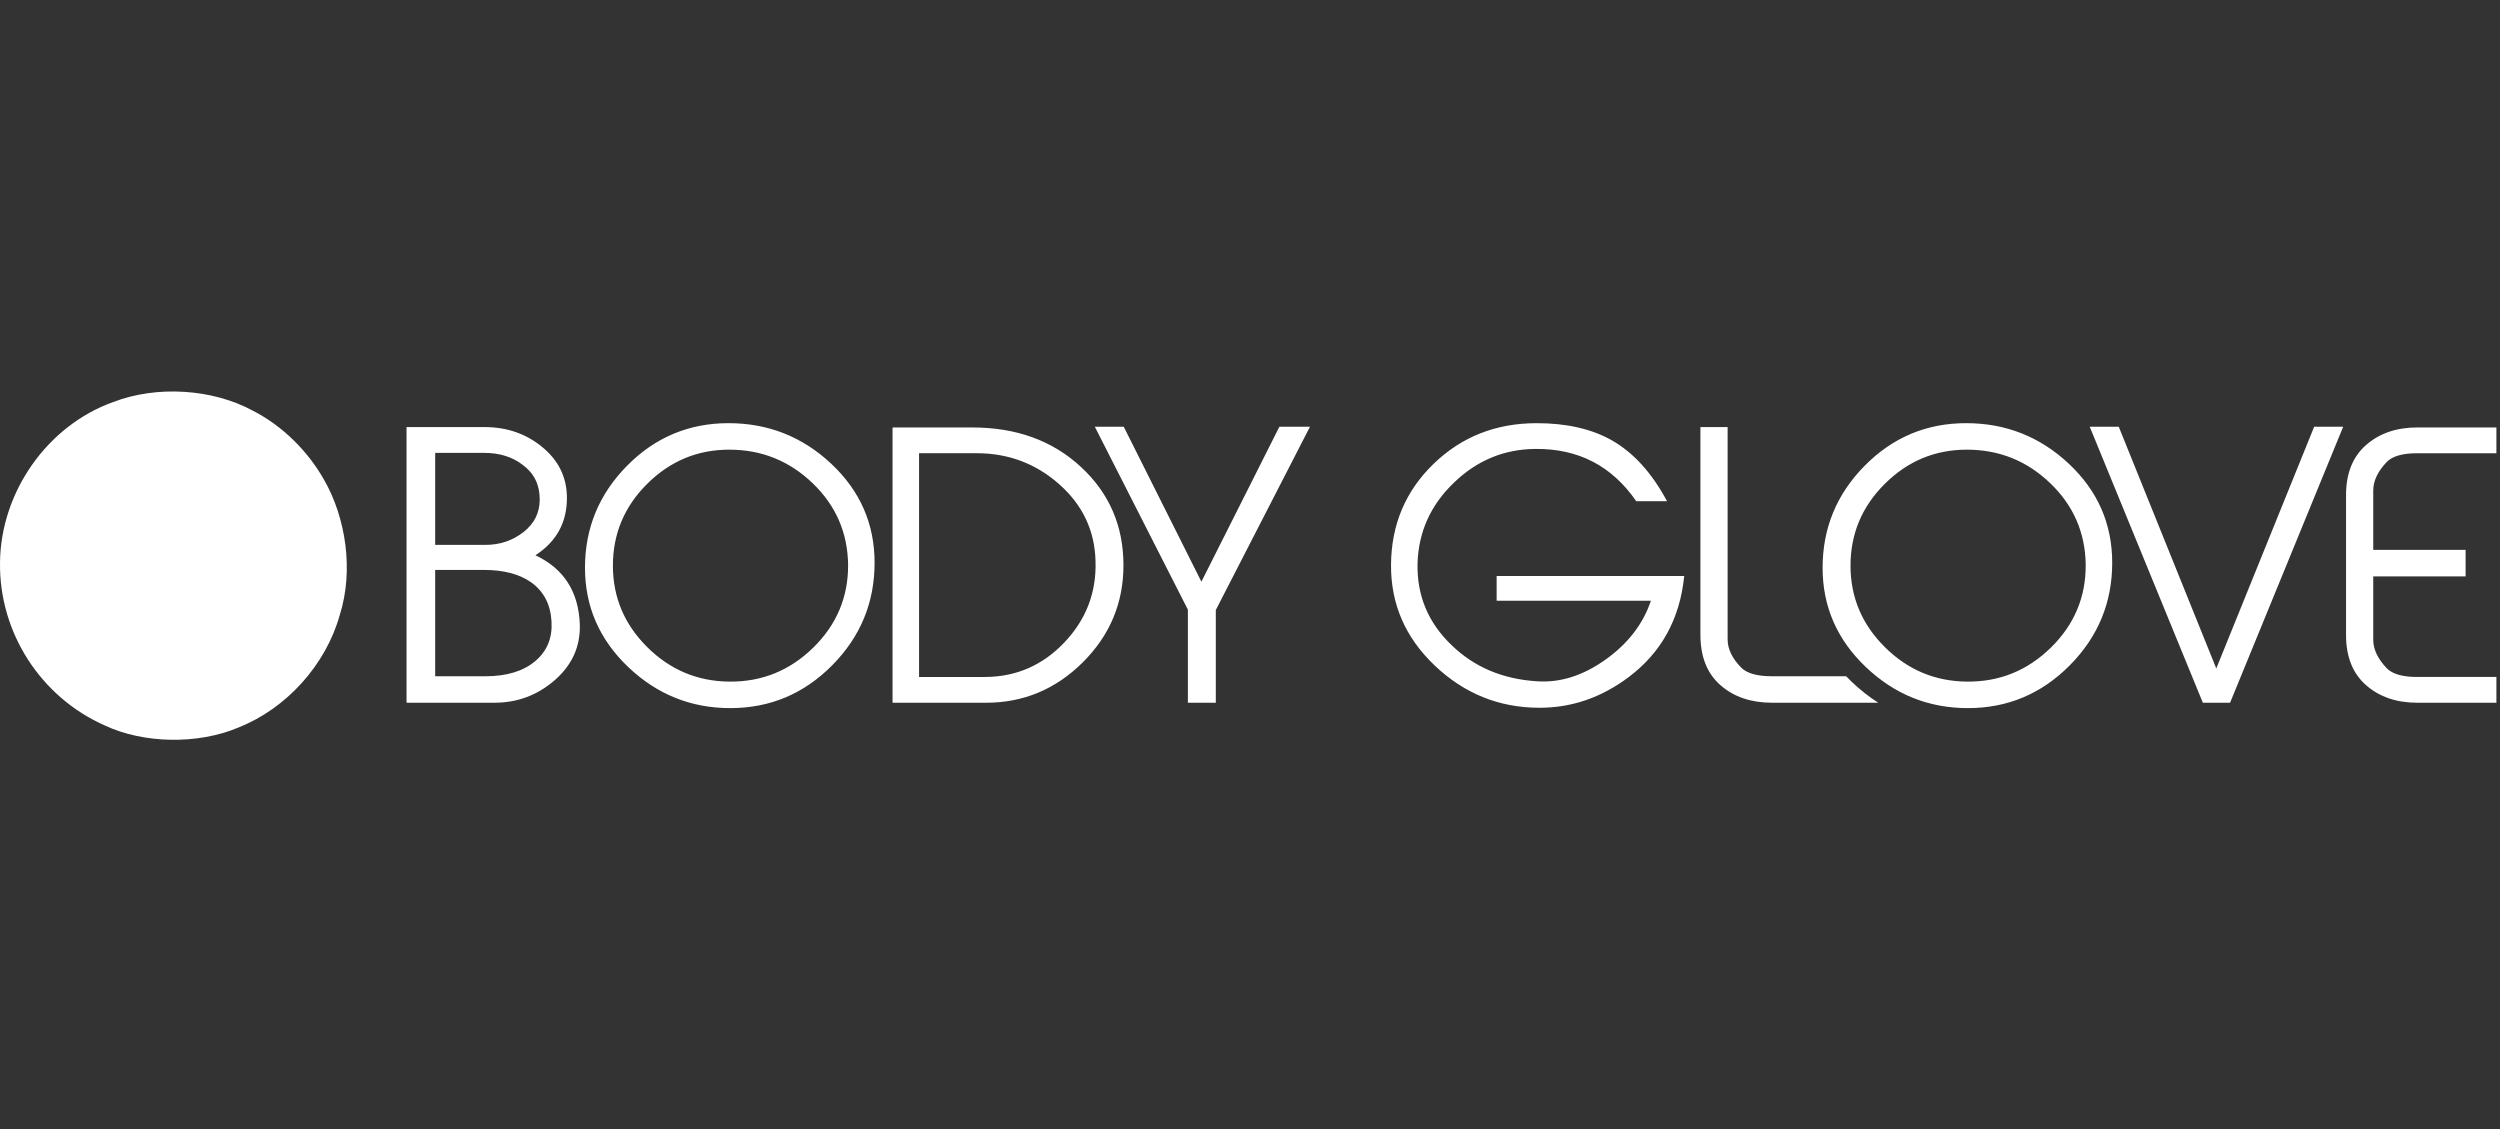
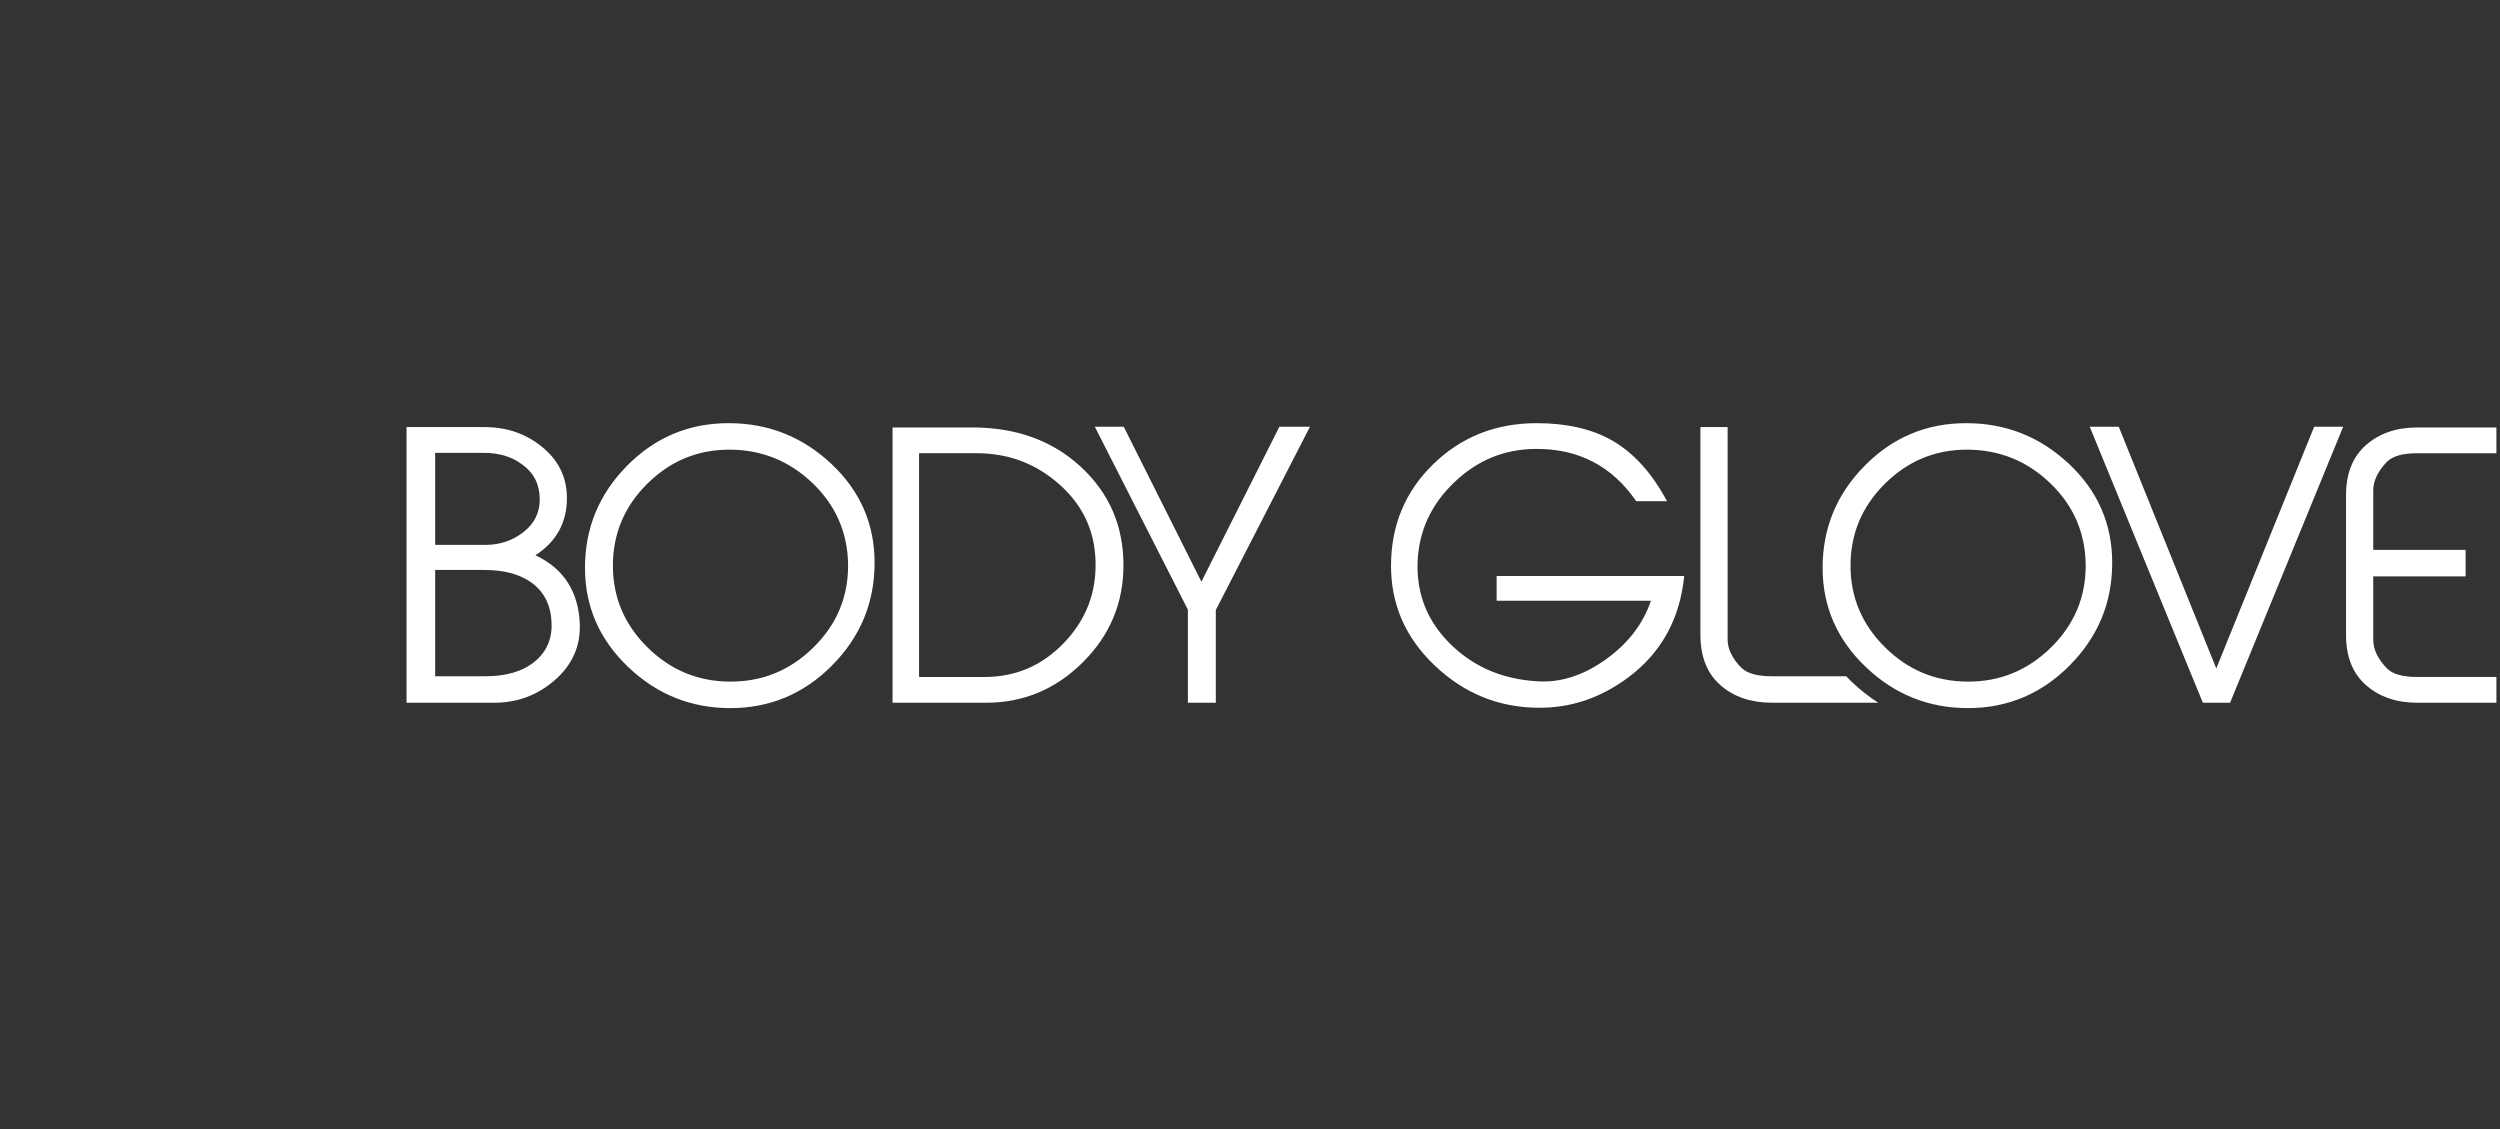
<svg xmlns="http://www.w3.org/2000/svg" width="248" height="112" viewBox="0 0 248 112">
  <rect x="0" y="0" width="248" height="112" fill="#333333" stroke="none" />
  <g fill="none" fill-rule="evenodd" transform="translate(0 38)">
    <path fill="#FFFFFF" d="M57.517,23.936 C57.588,26.112 56.765,27.954 55.048,29.458 C53.331,30.96 51.327,31.712 49.03,31.712 L40.329,31.712 L40.329,4.367 L48.071,4.367 C50.249,4.367 52.131,5.008 53.717,6.285 C55.398,7.635 56.238,9.339 56.238,11.399 C56.238,13.839 55.197,15.732 53.114,17.082 C55.931,18.408 57.398,20.693 57.517,23.936 M48.017,6.925 L43.17,6.925 L43.17,16.052 L48.159,16.052 C49.584,16.052 50.838,15.633 51.919,14.79 C52.999,13.952 53.541,12.868 53.541,11.541 C53.541,10.073 52.97,8.924 51.829,8.097 C50.807,7.315 49.536,6.925 48.017,6.925 M54.711,23.669 C54.618,21.947 53.931,20.637 52.651,19.741 C51.493,18.939 49.941,18.537 48.002,18.537 L43.17,18.537 L43.17,29.085 L48.143,29.085 C50.249,29.085 51.894,28.589 53.078,27.599 C54.262,26.607 54.807,25.298 54.711,23.669 M86.759,17.827 C86.759,21.78 85.355,25.172 82.55,28.001 C79.746,30.831 76.377,32.245 72.448,32.245 C68.541,32.245 65.162,30.883 62.31,28.161 C59.457,25.44 58.031,22.159 58.031,18.325 C58.031,14.395 59.421,11.021 62.204,8.204 C64.984,5.386 68.34,3.978 72.271,3.978 C76.199,3.978 79.597,5.32 82.463,8.008 C85.326,10.696 86.759,13.968 86.759,17.827 M84.132,18.005 C84.083,14.823 82.906,12.127 80.599,9.919 C78.289,7.71 75.537,6.606 72.342,6.606 C69.193,6.606 66.482,7.734 64.208,9.989 C61.936,12.246 60.8,14.953 60.8,18.111 C60.8,21.246 61.936,23.942 64.208,26.196 C66.482,28.454 69.204,29.594 72.377,29.617 C75.596,29.641 78.366,28.512 80.687,26.232 C83.006,23.953 84.154,21.21 84.132,18.005 M111.447,18.075 C111.447,21.816 110.103,25.024 107.417,27.699 C104.73,30.374 101.528,31.712 97.811,31.712 L88.541,31.712 L88.541,4.404 L96.463,4.404 C100.818,4.404 104.405,5.706 107.221,8.311 C110.038,10.915 111.447,14.169 111.447,18.075 M108.677,17.685 C108.607,14.655 107.41,12.11 105.091,10.05 C102.77,7.99 100.036,6.959 96.888,6.959 L91.171,6.959 L91.171,29.156 L97.669,29.156 C100.771,29.156 103.404,28.018 105.57,25.747 C107.737,23.473 108.771,20.785 108.677,17.685 M126.915,4.333 L119.179,19.705 L111.475,4.333 L108.606,4.333 L117.838,22.479 L117.838,31.712 L120.608,31.712 L120.608,22.515 L129.949,4.333 L126.915,4.333 Z M167.074,19.141 C166.648,23.402 164.801,26.752 161.534,29.192 C158.813,31.226 155.841,32.233 152.621,32.209 C148.667,32.186 145.234,30.789 142.323,28.019 C139.41,25.249 137.966,21.924 137.99,18.039 C138.013,14.063 139.417,10.725 142.199,8.025 C144.981,5.327 148.394,3.979 152.443,3.979 C155.403,3.979 157.888,4.545 159.901,5.682 C162.055,6.914 163.877,8.926 165.369,11.72 L162.315,11.72 C159.901,8.216 156.562,6.488 152.301,6.534 C149.224,6.558 146.549,7.659 144.276,9.837 C141.933,12.062 140.712,14.75 140.619,17.897 C140.547,21.07 141.671,23.769 143.992,25.995 C146.241,28.173 149.057,29.367 152.443,29.581 C154.739,29.748 157.006,29.037 159.245,27.45 C161.482,25.864 162.99,23.912 163.771,21.592 L148.466,21.592 L148.466,19.141 L167.074,19.141 Z M183.681,29.627 C183.493,29.45 183.314,29.267 183.138,29.084 L175.762,29.084 C174.313,29.084 173.304,28.8 172.733,28.234 C171.831,27.313 171.38,26.376 171.38,25.432 L171.38,4.368 L168.682,4.368 L168.682,24.966 C168.682,27.143 169.344,28.812 170.671,29.971 C171.996,31.132 173.701,31.711 175.784,31.711 L186.318,31.711 C185.398,31.119 184.516,30.425 183.681,29.627 M209.531,17.827 C209.531,21.78 208.127,25.172 205.322,28.001 C202.517,30.831 199.149,32.245 195.219,32.245 C191.312,32.245 187.933,30.883 185.081,28.161 C182.227,25.44 180.802,22.159 180.802,18.325 C180.802,14.395 182.192,11.021 184.975,8.204 C187.755,5.386 191.112,3.978 195.042,3.978 C198.971,3.978 202.369,5.32 205.234,8.008 C208.098,10.696 209.531,13.968 209.531,17.827 M206.902,18.005 C206.854,14.823 205.678,12.127 203.368,9.919 C201.061,7.71 198.308,6.606 195.113,6.606 C191.964,6.606 189.253,7.734 186.98,9.989 C184.707,12.246 183.571,14.953 183.571,18.111 C183.571,21.246 184.707,23.942 186.98,26.196 C189.253,28.454 191.975,29.594 195.147,29.617 C198.368,29.641 201.137,28.512 203.459,26.232 C205.777,23.953 206.926,21.21 206.902,18.005 M229.565,4.333 L219.855,28.31 L210.181,4.333 L207.302,4.333 L218.523,31.712 L221.223,31.712 L232.444,4.333 L229.565,4.333 Z M247.643,31.712 L239.795,31.712 C237.734,31.712 236.042,31.132 234.717,29.972 C233.391,28.813 232.728,27.154 232.728,25 L232.728,11.114 C232.728,8.961 233.391,7.304 234.717,6.144 C236.042,4.984 237.734,4.403 239.795,4.403 L247.643,4.403 L247.643,6.961 L239.773,6.961 C238.348,6.961 237.35,7.245 236.78,7.812 C235.876,8.76 235.426,9.706 235.426,10.653 L235.426,16.549 L244.589,16.549 L244.589,19.176 L235.426,19.176 L235.426,25.475 C235.426,26.418 235.876,27.361 236.78,28.305 C237.35,28.872 238.348,29.155 239.773,29.155 L247.643,29.155 L247.643,31.712 Z" />
-     <path fill="#FFFFFF" d="M32.122,9.553 C34.326,13.368 35.101,18.611 33.701,23.02 C32.33,27.936 28.427,32.287 23.629,34.179 C19.637,35.862 14.259,35.787 10.371,33.955 C4.054,31.154 -0.102,24.763 0.002,17.791 C0.076,10.789 4.71,4.206 11.234,1.881 C15.57,0.212 21.083,0.57 25.09,2.744 C28.01,4.235 30.528,6.738 32.122,9.553" />
    <path fill="none" d="M29.857,7.586 C32.598,10.908 33.983,15.154 33.582,19.683 C33.388,22.32 32.479,24.704 31.197,26.878 C27.712,32.479 21.306,35.505 14.706,34.477 C9.492,33.702 4.65,30.096 2.401,25.211 C1.715,23.809 1.253,22.305 0.97,20.741 C0.702,19.087 0.672,17.166 0.956,15.512 C1.283,13.889 1.7,12.309 2.416,10.864 C4.516,6.41 8.911,2.894 13.693,1.955 C19.876,0.629 26.013,2.864 29.857,7.586" />
-     <path fill="#FFFFFF" d="M14.673,11.875 C14.673,11.86 14.673,11.875 14.687,11.875 L14.687,11.89 L14.613,11.89 C14.628,11.875 14.643,11.845 14.673,11.83 L14.673,11.875 Z M21.316,3.607 C21.72,4.665 21.242,5.827 21.316,6.975 C21.316,7.942 21.391,8.837 21.286,9.789 C21.183,10.386 21.123,11.026 21.108,11.622 C20.988,12.397 20.945,13.127 21.034,13.901 C21.063,13.975 21.108,14.066 21.198,14.08 C21.48,14.005 21.659,13.692 21.793,13.454 C22.181,12.441 22.181,11.309 22.27,10.177 C22.344,9.551 22.583,8.999 22.627,8.359 C22.643,7.511 22.687,6.736 22.895,5.976 C22.985,5.723 23.224,5.484 23.492,5.44 C23.731,5.454 23.924,5.559 24.088,5.723 C24.55,6.393 24.623,7.258 24.475,8.077 L24.34,9.208 L24.237,13.29 C24.282,13.41 24.192,13.574 24.311,13.663 C24.475,13.529 24.52,13.29 24.609,13.112 C24.892,12.188 25.532,11.398 25.637,10.401 C25.755,9.76 25.786,9.075 26.352,8.672 C26.487,8.613 26.651,8.628 26.769,8.657 C27.082,8.777 27.053,9.149 27.068,9.432 L27.053,11.041 L26.665,13.38 C26.561,14.453 26.456,15.525 26.054,16.479 C25.592,17.254 25.428,18.222 25.504,19.13 C25.504,20.71 25.653,22.288 25.517,23.823 C25.399,25.447 24.222,26.624 23.134,27.696 C22.598,28.202 21.764,27.859 21.078,27.934 C20.021,28.084 18.933,28.307 17.86,28.367 C16.713,28.47 15.76,27.994 14.94,27.309 C13.689,26.281 12.453,25.327 11.186,24.388 C10.516,23.763 9.786,23.197 9.547,22.303 C9.19,21.469 9.175,20.47 8.519,19.786 C7.7,19.101 7.775,17.953 6.821,17.388 C6.33,17.015 5.51,16.598 5.659,15.852 C5.853,15.361 6.39,15.302 6.851,15.256 C7.537,15.272 8.162,15.525 8.728,15.852 C9.458,16.166 9.771,16.851 10.129,17.492 C10.605,18.058 11.245,18.371 11.827,18.713 C12.23,18.863 12.736,18.907 13.078,18.594 C13.555,18.132 13.912,17.551 13.928,16.866 C14.032,16.046 14.017,15.212 14.121,14.408 C14.241,13.529 14.524,12.709 14.464,11.786 C14.36,10.684 14.36,9.611 14.628,8.568 C14.94,7.466 14.792,6.303 15.178,5.231 C15.314,4.992 15.552,4.65 15.879,4.65 C16.251,4.65 16.52,4.977 16.669,5.275 C16.952,6.274 16.893,7.451 16.893,8.538 C16.997,9.313 17.146,10.058 17.055,10.862 C16.997,11.562 17.071,12.366 17.354,13.008 C17.428,13.141 17.533,13.29 17.712,13.321 C17.83,13.35 17.89,13.306 17.995,13.231 C18.397,12.785 18.397,12.203 18.486,11.622 C18.605,10.802 18.472,9.924 18.74,9.149 C19.038,8.106 19.365,7.019 19.305,5.887 C19.261,4.829 19.365,3.726 20.244,3.086 C20.691,2.862 21.138,3.264 21.316,3.607 M24.058,17.641 C23.149,17.581 22.24,17.73 21.361,17.745 L16.623,18.043 L16.251,18.118 C16.102,18.162 16.028,18.326 15.983,18.46 C15.953,19.145 16.147,19.816 16.208,20.501 C16.222,20.545 16.208,20.635 16.147,20.635 C14.583,20.218 13.034,19.711 11.484,19.25 C11.335,19.219 11.142,19.219 11.022,19.355 C10.724,19.876 10.694,20.515 10.501,21.096 C10.427,21.454 10.501,21.767 10.71,22.02 L14.047,25.79 C14.508,26.281 15.134,26.996 15.894,26.713 C16.446,26.535 16.653,25.939 16.877,25.492 C16.997,25.73 16.982,26.012 17.145,26.222 C17.265,26.34 17.414,26.46 17.577,26.46 C19.514,26.162 21.421,25.894 23.313,25.521 L23.388,25.476 C23.521,25.492 23.67,25.403 23.79,25.312 C23.953,25.149 23.999,24.925 24.058,24.702 L24.192,22.675 L24.446,18.713 C24.415,18.43 24.52,18.043 24.326,17.775 L24.058,17.641 Z M25.264,13.559 C25.086,13.604 24.952,13.767 24.877,13.93 C24.624,14.587 24.326,15.227 24.148,15.913 C24.207,16.181 24.52,16.211 24.729,16.255 C24.997,16.27 25.338,16.434 25.547,16.181 C25.965,15.54 25.995,14.705 26.098,13.961 L26.084,13.797 C25.89,13.559 25.563,13.589 25.264,13.559 M16.43,9.745 C16.31,9.7 16.162,9.745 16.058,9.805 C15.671,10.147 15.253,10.415 14.941,10.847 C14.717,11.547 14.851,12.352 14.806,13.127 C14.836,13.916 14.658,14.735 14.762,15.51 C15.03,16.151 15.835,15.823 16.4,15.823 C16.594,15.793 16.773,15.748 16.892,15.585 C17.102,14.974 16.863,14.289 16.818,13.663 C16.58,12.664 16.773,11.458 16.639,10.415 C16.58,10.177 16.639,9.909 16.43,9.745 M19.887,7.689 C19.515,7.674 19.574,8.092 19.454,8.315 C18.933,10.326 18.799,12.516 18.397,14.587 C18.397,14.795 18.337,15.078 18.547,15.197 C18.903,15.331 19.291,15.302 19.693,15.331 C19.945,15.331 20.184,15.406 20.409,15.286 C20.557,15.197 20.617,15.033 20.646,14.87 C20.691,13.857 20.512,12.785 20.632,11.786 C20.75,10.639 20.661,9.521 20.78,8.389 L20.75,8.047 C20.571,7.749 20.199,7.734 19.887,7.689 M23.268,7.407 C23.119,7.421 23.075,7.599 23.03,7.719 C22.88,8.657 22.88,9.685 22.747,10.593 L22.285,14.348 L22.151,15.451 C22.136,15.644 22.077,15.913 22.21,16.062 C22.374,16.255 22.687,16.27 22.895,16.24 L22.895,16.255 C23.134,16.27 23.373,16.255 23.566,16.136 C23.715,16.017 23.805,15.838 23.805,15.644 C23.82,14.661 23.745,13.574 23.849,12.606 C23.953,11.19 24.028,9.805 24.103,8.389 L24.028,7.988 C23.894,7.69 23.582,7.481 23.268,7.407 M15.745,6.155 C15.625,6.17 15.537,6.243 15.462,6.348 C15.283,6.721 15.103,7.108 15.03,7.525 C14.985,7.839 14.822,8.286 15.09,8.538 C15.313,8.672 15.641,8.642 15.864,8.538 C16.282,8.374 16.192,7.882 16.192,7.495 C16.133,7.108 16.372,6.706 16.133,6.364 C16.043,6.243 15.924,6.11 15.745,6.155 M20.065,4.679 C19.902,4.696 19.841,4.888 19.768,5.009 C19.664,5.513 19.499,6.051 19.634,6.573 C19.812,6.87 20.14,7.167 20.497,7.198 C20.616,7.167 20.751,7.152 20.796,7.004 C20.84,6.303 21.063,5.603 20.944,4.918 C20.766,4.62 20.393,4.635 20.065,4.679 M16.728,21.276 L16.698,21.32 L17.011,23.629 L17.056,23.718 C17.264,23.182 17.428,22.631 17.637,22.094 C17.668,21.96 17.727,21.752 17.622,21.618 C17.369,21.424 17.042,21.35 16.728,21.276 M11.499,19.696 C11.41,19.726 11.335,19.801 11.291,19.891 C11.127,20.53 10.665,21.29 11.142,21.931 L13.629,24.702 L14.777,25.968 C14.986,26.222 15.327,26.385 15.671,26.266 C16.355,26.057 16.52,25.312 16.773,24.761 L16.31,21.26 L16.251,21.127 C15.074,20.724 13.868,20.426 12.736,20.039 C12.319,19.964 11.901,19.786 11.499,19.696 M23.388,18.147 C21.585,18.222 19.722,18.296 17.86,18.371 C17.458,18.415 16.937,18.4 16.52,18.49 C16.43,18.52 16.356,18.623 16.371,18.728 C16.415,19.399 16.52,20.084 16.639,20.754 C17.056,20.948 17.533,21.022 17.935,21.245 C18.129,21.364 18.114,21.588 18.1,21.796 L17.176,24.598 C17.234,25.029 17.234,25.506 17.473,25.864 C17.593,25.984 17.771,25.984 17.935,25.998 C19.514,25.73 21.004,25.447 22.554,25.134 C22.926,25.014 23.477,25.059 23.596,24.582 L23.894,20.247 L24.014,18.669 C23.999,18.52 24.043,18.356 23.939,18.237 C23.805,18.103 23.566,18.162 23.388,18.147 M25.25,14.08 C24.907,14.393 24.832,14.9 24.654,15.316 C24.609,15.421 24.549,15.585 24.624,15.704 C24.788,15.868 25.071,15.883 25.279,15.823 C25.473,15.525 25.504,15.123 25.622,14.78 C25.667,14.602 25.712,14.349 25.636,14.184 C25.532,14.095 25.398,14.08 25.25,14.08 M15.894,10.326 C15.626,10.549 15.418,10.847 15.283,11.145 C15.09,11.636 15.238,12.263 15.194,12.754 C15.194,13.559 15.12,14.378 15.134,15.197 C15.194,15.331 15.283,15.436 15.431,15.451 C15.805,15.436 16.177,15.376 16.476,15.168 C16.579,14.824 16.49,14.453 16.49,14.095 C16.386,12.858 16.31,11.681 16.237,10.46 C16.222,10.296 16.013,10.237 15.894,10.326 M20.02,8.211 C19.663,8.315 19.679,8.762 19.574,9.075 C19.336,10.758 19.127,12.412 18.858,14.08 C18.844,14.304 18.754,14.602 18.933,14.78 C19.291,14.929 19.648,14.811 20.05,14.839 C20.229,14.855 20.229,14.646 20.258,14.527 C20.258,13.678 20.258,12.755 20.303,11.92 C20.349,10.952 20.318,9.983 20.453,9.029 C20.438,8.807 20.542,8.538 20.409,8.345 C20.288,8.27 20.17,8.196 20.02,8.211 M23.358,8.032 C23.268,8.092 23.268,8.196 23.238,8.285 C23.104,9.58 23.029,10.862 22.895,12.143 C22.806,13.231 22.553,14.244 22.553,15.345 C22.568,15.481 22.583,15.629 22.732,15.704 C22.895,15.748 23.089,15.778 23.253,15.719 C23.403,15.644 23.432,15.481 23.447,15.331 C23.625,13.365 23.596,11.339 23.759,9.387 C23.775,9.089 23.879,8.791 23.805,8.493 C23.731,8.285 23.611,8.047 23.358,8.032 M15.76,6.616 C15.403,6.87 15.462,7.331 15.358,7.719 C15.373,7.882 15.298,8.077 15.462,8.165 C15.581,8.196 15.76,8.196 15.864,8.106 C16.013,7.674 15.894,7.167 15.894,6.706 C15.879,6.646 15.834,6.601 15.76,6.616 M20.184,5.097 C20.036,5.484 19.887,5.946 19.976,6.392 C20.08,6.512 20.214,6.705 20.393,6.705 C20.482,6.705 20.557,6.616 20.587,6.542 C20.691,6.125 20.691,5.693 20.661,5.231 C20.542,5.112 20.349,5.009 20.184,5.097 M30.453,17.001 C30.482,17.047 30.497,17.151 30.438,17.18 C30.244,17.21 30.096,17.36 30.141,17.568 L29.991,19.534 C30.021,19.668 30.17,19.624 30.259,19.638 C30.349,19.653 30.423,19.579 30.438,19.505 L30.542,18.239 C30.588,18.15 30.706,18.135 30.78,18.164 L30.855,18.298 L30.78,19.594 C30.796,19.638 30.826,19.683 30.87,19.699 C30.974,19.714 31.138,19.758 31.213,19.624 C31.317,18.909 31.347,18.209 31.407,17.478 C31.362,17.285 30.989,17.3 31.124,17.032 C31.377,16.912 31.704,17.017 31.972,17.032 C32.061,17.062 32.137,17.136 32.137,17.225 L31.823,21.098 C31.793,21.172 31.72,21.217 31.644,21.248 C31.466,21.187 31.168,21.307 31.124,21.054 L31.168,20.22 L31.049,20.115 L30.036,20.026 C29.991,20.056 29.916,20.085 29.916,20.145 C29.887,20.443 29.931,20.756 29.813,21.024 C29.663,21.113 29.454,21.039 29.291,21.009 C29.141,20.889 29.216,20.696 29.201,20.518 L29.514,16.942 L29.604,16.883 C29.902,16.897 30.2,16.883 30.453,17.001 M29.738,21.723 C29.708,22.066 29.276,22.364 29.544,22.707 C29.738,23.049 29.857,23.392 30.11,23.691 L30.184,23.691 C30.305,23.512 30.394,23.303 30.497,23.124 C30.677,22.96 30.87,23.185 31.034,23.228 C31.168,23.347 31.049,23.526 31.019,23.646 L29.871,25.97 C29.693,26.029 29.53,25.881 29.365,25.806 C29.276,25.731 29.335,25.598 29.35,25.493 C29.409,25.314 29.573,25.15 29.514,24.956 L29.455,24.927 L28.174,25.194 C27.965,25.419 27.921,25.731 27.727,25.97 C27.504,26.014 27.324,25.851 27.131,25.731 L27.176,25.493 L27.98,23.824 C28.174,23.661 28.367,23.914 28.561,23.959 C28.68,24.077 28.561,24.227 28.532,24.347 L28.382,24.703 C28.59,24.778 28.784,24.688 28.979,24.658 L28.993,24.644 C29.261,24.495 29.961,24.718 29.887,24.152 L29.32,23.065 C29.276,23.049 29.261,22.976 29.187,23.005 C29.023,23.169 29.038,23.452 28.829,23.556 C28.62,23.556 28.472,23.437 28.307,23.333 C28.249,23.109 28.427,22.916 28.487,22.722 L29.141,21.411 C29.35,21.337 29.53,21.515 29.708,21.605 L29.738,21.723 Z M11.309,28.726 C11.398,28.756 11.413,28.875 11.383,28.964 C11.28,29.099 11.28,29.337 11.071,29.366 C10.862,29.277 10.669,29.143 10.46,29.083 L10.43,29.113 C10.623,29.426 10.803,29.739 11.071,29.992 C11.429,30.067 11.816,30.037 12.158,30.007 L12.174,29.992 C11.995,29.798 11.682,29.798 11.578,29.53 C11.652,29.366 11.711,29.173 11.86,29.068 L12.07,29.113 L13.812,30.037 C14.005,30.246 13.723,30.469 13.648,30.662 L13.544,30.677 L13.007,30.409 L11.235,30.394 C11.116,30.394 10.996,30.484 10.967,30.587 C10.937,30.677 10.952,30.781 11.012,30.841 L11.682,31.214 C11.756,31.304 11.786,31.407 11.742,31.512 C11.652,31.631 11.637,31.795 11.473,31.84 L11.324,31.795 L9.403,30.767 C9.239,30.587 9.432,30.409 9.522,30.26 C9.581,30.171 9.73,30.171 9.804,30.231 C10.058,30.321 10.282,30.558 10.564,30.484 C10.653,30.439 10.699,30.334 10.699,30.231 L10.61,30.022 L9.626,28.666 C9.477,28.487 9.179,28.487 9.135,28.249 C9.194,28.07 9.268,27.847 9.477,27.787 L11.309,28.726 Z M22.855,29.099 C22.884,29.232 23.064,29.366 22.929,29.515 L22.17,29.902 C22.11,29.947 22.095,30.051 22.125,30.126 L22.572,31.035 C22.662,31.124 22.796,31.064 22.9,31.02 L24.613,30.215 C24.911,30.051 24.36,29.5 24.881,29.56 C25.045,29.888 25.224,30.215 25.343,30.573 C25.238,30.767 24.985,30.826 24.806,30.93 L21.752,32.316 C21.634,32.152 21.514,31.958 21.469,31.735 C21.678,31.497 22.05,31.511 22.229,31.243 C22.155,30.871 21.961,30.529 21.782,30.185 C21.678,30.067 21.543,30.2 21.44,30.215 C21.246,30.275 21.067,30.483 20.859,30.409 C20.769,30.245 20.68,30.082 20.665,29.888 L20.829,29.769 L22.677,28.935 C22.781,28.904 22.839,29.024 22.855,29.099 M20.085,30.201 C20.128,30.499 20.233,30.781 20.218,31.095 C19.995,31.318 19.846,30.946 19.652,30.885 L19.369,30.885 L17.313,31.198 C17.149,31.273 17.03,31.422 16.986,31.586 C16.941,31.854 16.955,32.152 17.194,32.317 C17.298,32.39 17.418,32.436 17.565,32.45 L19.742,32.138 C19.846,32.108 19.89,32.003 19.905,31.914 C19.919,31.854 19.905,31.795 19.846,31.78 C19.622,31.78 19.369,31.885 19.16,31.825 C19.13,31.735 19.116,31.645 19.13,31.556 L19.28,31.482 L20.962,31.259 C21.083,31.289 21.037,31.407 21.068,31.482 C21.052,31.601 20.903,31.631 20.784,31.645 C20.635,31.676 20.397,31.631 20.353,31.81 C20.353,32.079 20.442,32.331 20.412,32.6 C20.308,32.718 20.173,32.6 20.069,32.6 C19.339,33.017 18.431,33.151 17.565,33.017 C17.164,32.942 16.777,32.644 16.642,32.241 C16.493,31.898 16.523,31.407 16.747,31.11 C17.313,30.394 18.223,30.067 19.116,30.275 C19.309,30.334 19.488,30.424 19.682,30.484 C19.95,30.499 19.787,29.992 20.085,30.201 M3.324,18.09 C3.235,18.105 3.13,18.09 3.1,18.178 L3.205,20.339 C3.25,20.442 3.368,20.488 3.488,20.473 C3.577,20.458 3.607,20.383 3.637,20.309 L3.563,18.432 C3.533,18.298 3.577,18.015 3.324,18.09 M3.919,18.119 C3.919,18.819 3.965,19.579 4.025,20.309 C4.054,20.413 4.203,20.442 4.322,20.429 C4.368,20.383 4.456,20.368 4.441,20.279 L4.368,18.209 C4.337,18 4.054,18.073 3.919,18.119 M4.977,16.809 L5.142,20.249 C5.082,20.532 4.873,20.801 4.577,20.875 C4.322,20.964 4.084,20.831 3.845,20.786 C3.637,20.935 3.384,21.039 3.115,20.964 C2.862,20.904 2.594,20.755 2.505,20.488 C2.401,19.311 2.371,18.03 2.325,16.853 C2.401,16.613 2.729,16.764 2.907,16.734 C2.967,16.764 3.011,16.822 3.011,16.897 L3.07,17.613 L3.175,17.702 L4.248,17.657 L4.322,17.569 L4.308,16.779 C4.337,16.599 4.531,16.659 4.664,16.629 C4.815,16.599 4.947,16.659 4.977,16.809 M4.263,21.649 C4.129,21.664 4.024,21.694 3.92,21.768 C3.726,21.917 3.622,22.171 3.681,22.409 L4.383,24.257 C4.486,24.376 4.635,24.495 4.814,24.51 C4.994,24.54 5.142,24.48 5.275,24.376 C5.425,24.257 5.499,24.092 5.499,23.899 L4.904,22.275 C4.814,21.977 4.62,21.679 4.263,21.649 M5.767,22.201 C6.036,22.782 6.349,23.556 5.992,24.198 C5.767,24.658 5.305,24.912 4.799,24.942 C4.174,24.957 3.681,24.555 3.399,24.048 C3.086,23.378 2.729,22.395 3.31,21.739 C3.653,21.337 4.189,21.143 4.739,21.277 C5.232,21.381 5.544,21.784 5.767,22.201 M7.018,25.895 L6.899,25.865 C6.601,26.06 6.305,26.298 6.006,26.521 C5.976,26.566 5.976,26.611 5.991,26.655 C6.408,27.221 6.796,27.742 7.243,28.264 C7.376,28.368 7.6,28.398 7.749,28.338 C7.943,28.264 8.152,28.115 8.226,27.907 C8.285,27.773 8.285,27.594 8.226,27.459 L7.018,25.895 Z M6.765,24.45 C7.422,25.344 8.152,26.193 8.777,27.103 C9.001,27.4 8.881,27.832 8.717,28.115 C8.42,28.487 8.031,28.785 7.585,28.919 C7.212,28.964 6.84,28.874 6.617,28.607 L4.62,26 C4.605,25.925 4.56,25.821 4.62,25.762 C4.769,25.701 4.918,25.448 5.112,25.538 L5.634,26.193 L5.797,26.178 L6.631,25.524 C6.675,25.478 6.661,25.389 6.617,25.344 L6.169,24.749 C6.096,24.51 6.393,24.45 6.527,24.331 C6.631,24.316 6.69,24.391 6.765,24.45 Z M27.041,26.79 L25.373,28.219 C25.254,28.354 25.224,28.547 25.254,28.741 C25.343,28.89 25.463,29.099 25.641,29.158 C25.805,29.217 25.984,29.173 26.147,29.099 C26.714,28.622 27.22,28.205 27.771,27.668 C27.876,27.475 27.876,27.236 27.741,27.057 C27.607,26.819 27.294,26.641 27.041,26.79 M27.95,26.715 C28.218,27.043 28.338,27.475 28.249,27.907 C28.01,28.785 27.234,29.426 26.386,29.694 C25.939,29.783 25.521,29.605 25.208,29.337 C24.881,29.024 24.717,28.608 24.763,28.129 C24.94,27.282 25.686,26.669 26.415,26.327 C26.654,26.209 26.922,26.209 27.206,26.268 C27.488,26.314 27.741,26.492 27.95,26.715 M31.674,16.705 C31.881,16.705 32.045,16.543 32.045,16.322 C32.045,16.105 31.881,15.942 31.673,15.942 C31.463,15.942 31.3,16.105 31.3,16.323 C31.3,16.543 31.463,16.705 31.674,16.705 M31.673,15.865 C31.923,15.864 32.136,16.06 32.136,16.322 C32.136,16.588 31.924,16.782 31.674,16.782 C31.421,16.783 31.208,16.588 31.207,16.323 C31.207,16.06 31.421,15.865 31.673,15.865 M31.801,16.205 C31.801,16.139 31.741,16.127 31.685,16.127 L31.576,16.127 L31.576,16.291 L31.672,16.291 C31.74,16.291 31.801,16.286 31.801,16.205 Z M31.497,16.059 L31.697,16.059 C31.822,16.059 31.884,16.105 31.884,16.209 C31.884,16.303 31.825,16.346 31.747,16.355 L31.898,16.587 L31.807,16.587 L31.669,16.358 L31.576,16.358 L31.576,16.588 L31.497,16.588 L31.497,16.059 Z" />
  </g>
</svg>